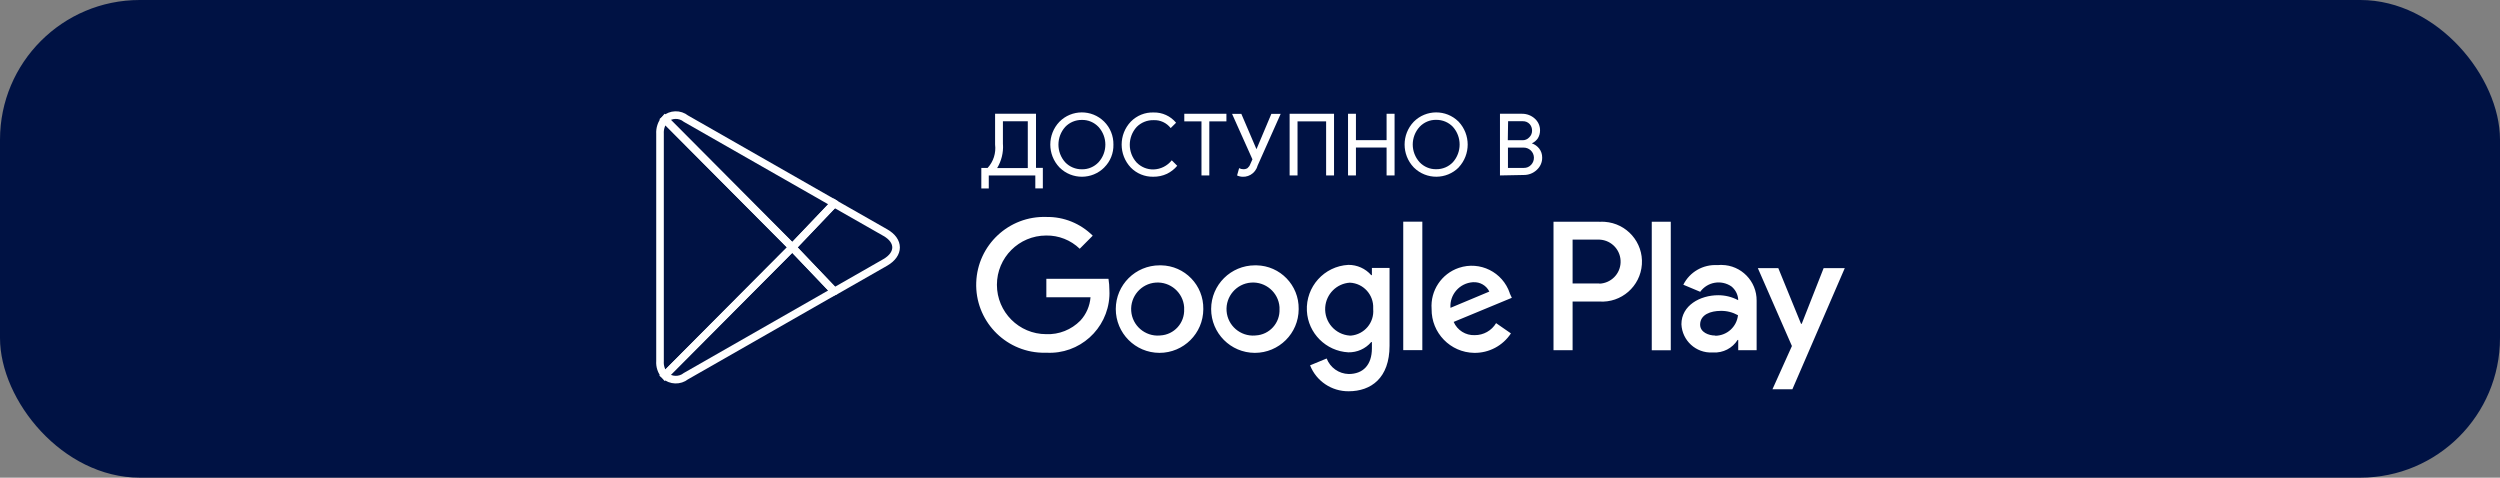
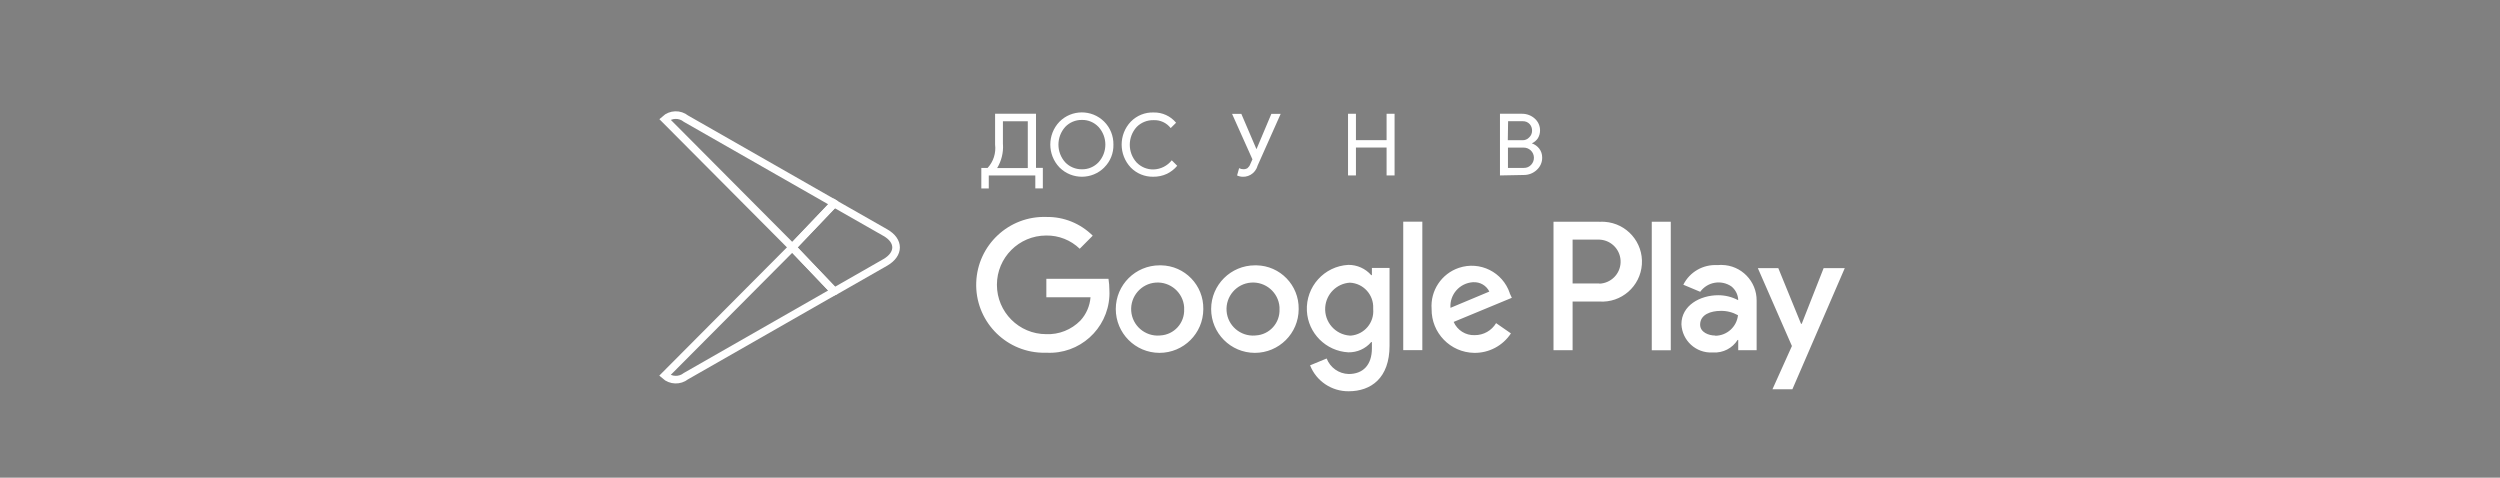
<svg xmlns="http://www.w3.org/2000/svg" id="Layer_1" data-name="Layer 1" viewBox="0 0 328.74 62.81">
  <rect x="0" y="0" width="328.74" height="62.81" fill="#808080" stroke="none" />
  <defs>
    <style> .cls-1 { fill: none; stroke: #fff; stroke-miterlimit: 10; } .cls-1, .cls-2 { fill-rule: evenodd; } .cls-3 { fill: #001244; } .cls-4, .cls-2 { fill: #fff; } </style>
  </defs>
-   <rect class="cls-3" x="0" width="328.74" height="62.81" rx="18.37" ry="18.37" />
  <g>
    <path class="cls-4" d="m165.03,34.89c-3.18,0-5.76,2.56-5.77,5.74,0,3.18,2.56,5.76,5.74,5.77,3.18,0,5.76-2.56,5.77-5.74,0,0,0-.02,0-.03.05-3.12-2.43-5.69-5.55-5.74-.07,0-.13,0-.2,0Zm0,9.23c-1.92.14-3.6-1.3-3.74-3.22-.14-1.92,1.3-3.6,3.22-3.74,1.92-.14,3.6,1.3,3.74,3.22,0,.08,0,.17,0,.25.09,1.83-1.31,3.39-3.14,3.48-.03,0-.06,0-.08,0Zm-12.54-9.23c-3.18,0-5.76,2.56-5.77,5.74,0,3.18,2.56,5.76,5.74,5.77,3.18,0,5.76-2.56,5.77-5.74,0-.01,0-.02,0-.03.05-3.12-2.43-5.69-5.55-5.74-.07,0-.13,0-.2,0h0Zm0,9.23c-1.92.14-3.6-1.3-3.74-3.22-.14-1.92,1.3-3.6,3.22-3.74,1.92-.14,3.6,1.3,3.74,3.22,0,.08,0,.17,0,.25.09,1.83-1.31,3.39-3.14,3.48-.03,0-.06,0-.08,0Zm-14.9-7.46v2.43h5.81c-.09,1.14-.56,2.23-1.34,3.07-1.18,1.2-2.81,1.85-4.49,1.78-3.58,0-6.48-2.91-6.48-6.49,0-3.58,2.9-6.48,6.48-6.48,1.64-.03,3.23.6,4.41,1.74l1.71-1.72c-1.62-1.61-3.81-2.5-6.09-2.46-4.93-.17-9.06,3.69-9.23,8.62-.17,4.93,3.69,9.06,8.62,9.23.2,0,.4,0,.6,0,4.34.24,8.05-3.09,8.29-7.43.01-.26.02-.52,0-.78,0-.51-.04-1.01-.12-1.51h-8.18Zm60.94,1.89c-.93-2.77-3.92-4.26-6.69-3.33-2.29.77-3.77,3-3.59,5.41-.04,3.14,2.46,5.72,5.6,5.77,1.94.03,3.77-.94,4.83-2.56l-1.95-1.35c-.59.99-1.66,1.59-2.81,1.58-1.19.05-2.29-.64-2.77-1.74l7.65-3.17-.28-.6Zm-7.8,1.92c-.12-1.74,1.2-3.24,2.94-3.36.02,0,.04,0,.06,0,.89-.05,1.72.43,2.11,1.23l-5.11,2.14Zm-6.21,5.57h2.51v-16.89h-2.51v16.89Zm-4.12-9.86h-.09c-.76-.87-1.86-1.36-3.01-1.35-3.18.17-5.61,2.88-5.45,6.05.15,2.94,2.51,5.29,5.45,5.45,1.16.02,2.26-.47,3.01-1.35h.09v.82c0,2.2-1.17,3.38-3.05,3.38-1.29-.03-2.43-.83-2.9-2.04l-2.18.9c.82,2.08,2.84,3.43,5.07,3.41,2.95,0,5.38-1.74,5.38-5.99v-10.23h-2.32v.95Zm-2.9,7.95c-1.92-.13-3.37-1.79-3.24-3.72.12-1.74,1.5-3.13,3.24-3.24,1.78.08,3.15,1.59,3.07,3.37,0,.04,0,.07,0,.11.15,1.77-1.15,3.32-2.92,3.48-.05,0-.1,0-.15,0h0Zm32.8-14.97h-6.02v16.89h2.51v-6.4h3.51c2.9.2,5.4-1.99,5.6-4.88.2-2.9-1.99-5.4-4.88-5.6-.24-.02-.48-.02-.72,0h0Zm0,8.11h-3.51v-5.76h3.56c1.6.08,2.83,1.44,2.75,3.04-.07,1.49-1.26,2.67-2.75,2.75l-.06-.03Zm15.53-2.41c-1.88-.11-3.64.9-4.48,2.58l2.22.93c.95-1.31,2.77-1.62,4.1-.71.51.41.83,1.01.89,1.65v.16c-.81-.43-1.71-.65-2.62-.65-2.39,0-4.84,1.35-4.84,3.81.09,2.15,1.91,3.82,4.06,3.72.04,0,.09,0,.13,0,1.29.07,2.51-.56,3.2-1.65h.08v1.35h2.42v-6.51c.03-2.56-2.03-4.67-4.59-4.7-.17,0-.34,0-.51.02l-.05-.02Zm-.31,9.26c-.82,0-1.96-.42-1.96-1.43,0-1.35,1.43-1.81,2.69-1.81.8-.02,1.59.18,2.29.57-.17,1.52-1.43,2.67-2.96,2.7l-.05-.03Zm14.28-8.86l-2.88,7.32h-.09l-2.99-7.32h-2.69l4.48,10.24-2.56,5.69h2.62l6.89-15.93h-2.79Zm-22.6,10.8h2.5v-16.9h-2.5v16.9Z" />
    <g>
-       <path class="cls-1" d="m87.42,15.69c-.45.53-.67,1.21-.63,1.9v29.89c-.05.69.18,1.37.63,1.89l.02-.02,16.74-16.82h0l-16.76-16.84h0Z" />
      <path class="cls-1" d="m109.7,38.31l-5.51-5.78h0l5.51-5.78.12.08,6.6,3.76c1.88,1.07,1.88,2.82,0,3.91l-6.58,3.76-.15.06Z" />
      <path class="cls-1" d="m109.7,38.31l-5.52-5.78-16.76,16.84c.78.7,1.96.74,2.78.09l19.65-11.23" />
      <path class="cls-1" d="m109.7,26.74l-19.49-11.13c-.82-.66-2-.63-2.78.08l16.76,16.84,5.51-5.78Z" />
    </g>
    <g>
      <path class="cls-4" d="m130.02,24.78h-.98v-2.7h.83c.76-.83,1.12-1.95.98-3.07v-4.05h5.38v7.11h.9v2.7h-.99v-1.7h-6.12v1.72Zm1.87-5.77c.06,1.08-.21,2.16-.77,3.09h4.03v-6.15h-3.27v3.05Z" />
      <path class="cls-4" d="m145.22,22.01c-1.62,1.63-4.25,1.64-5.88.03,0,0-.02-.02-.03-.03-1.6-1.68-1.6-4.32,0-6,1.61-1.63,4.24-1.64,5.87-.03.81.8,1.25,1.9,1.23,3.03.03,1.12-.4,2.21-1.2,3Zm-5.15-.67c.57.6,1.37.93,2.19.92.83.02,1.62-.32,2.19-.92,1.2-1.32,1.2-3.33,0-4.65-.57-.6-1.36-.94-2.19-.92-.83-.01-1.62.32-2.19.92-1.18,1.32-1.19,3.33,0,4.65Z" />
      <path class="cls-2" d="m151.63,23.24c-1.1.02-2.16-.42-2.93-1.2-1.61-1.7-1.61-4.36,0-6.05.79-.8,1.87-1.24,2.99-1.2,1.14-.03,2.23.47,2.96,1.35l-.71.7c-.54-.69-1.37-1.08-2.25-1.04-.84-.02-1.65.31-2.23.9-1.2,1.33-1.2,3.35,0,4.67.59.6,1.39.93,2.23.91.94-.03,1.81-.47,2.39-1.2l.72.72c-.37.44-.83.8-1.34,1.05-.57.27-1.2.4-1.83.39Z" />
-       <path class="cls-2" d="m159.03,23.07h-1.04v-7.11h-2.26v-1h5.54v1h-2.25v7.11Z" />
      <path class="cls-2" d="m168.41,14.96l-3.05,6.84c-.28,1.04-1.35,1.66-2.39,1.38-.1-.03-.21-.06-.3-.11l.27-.96c.17.09.35.14.54.14.2.01.4-.04.56-.14.16-.14.29-.31.36-.51l.29-.65-2.68-5.98h1.22l1.99,4.65,1.96-4.65h1.22Z" />
-       <path class="cls-2" d="m169.58,23.07v-8.11h5.84v8.11h-1.04v-7.11h-3.76v7.11h-1.04Z" />
      <path class="cls-2" d="m177.26,23.07v-8.11h1.04v3.47h4.03v-3.47h1.05v8.11h-1.05v-3.67h-4.03v3.67h-1.04Z" />
-       <path class="cls-4" d="m191.82,22.01c-1.62,1.63-4.26,1.64-5.9.02,0,0-.01-.01-.02-.02-1.6-1.68-1.6-4.32,0-6,1.62-1.63,4.25-1.64,5.88-.03,0,0,.02.02.03.03,1.58,1.69,1.58,4.31,0,6h.01Zm-5.15-.68c.57.6,1.36.94,2.19.92.83.01,1.62-.32,2.19-.92,1.18-1.32,1.18-3.33,0-4.65-.57-.6-1.37-.93-2.19-.92-.83-.02-1.62.32-2.19.92-1.2,1.32-1.2,3.33,0,4.65h0Z" />
      <path class="cls-4" d="m197.24,23.07v-8.11h2.92c.61,0,1.19.22,1.64.62.46.4.72.98.71,1.58,0,.36-.1.72-.29,1.03-.2.29-.47.52-.79.66.39.13.73.38.98.7.25.33.38.73.38,1.15.02.63-.25,1.23-.72,1.65-.47.44-1.08.67-1.72.66l-3.09.06Zm1.04-4.63h1.88c.36.02.7-.12.94-.39.23-.22.36-.53.36-.85.01-.32-.1-.64-.31-.88-.23-.25-.56-.39-.9-.38h-1.94l-.04,2.5Zm0,3.64h2.1c.37.01.72-.14.97-.42.5-.54.47-1.39-.07-1.89-.26-.24-.6-.37-.95-.36h-2.04v2.67Z" />
    </g>
  </g>
</svg>